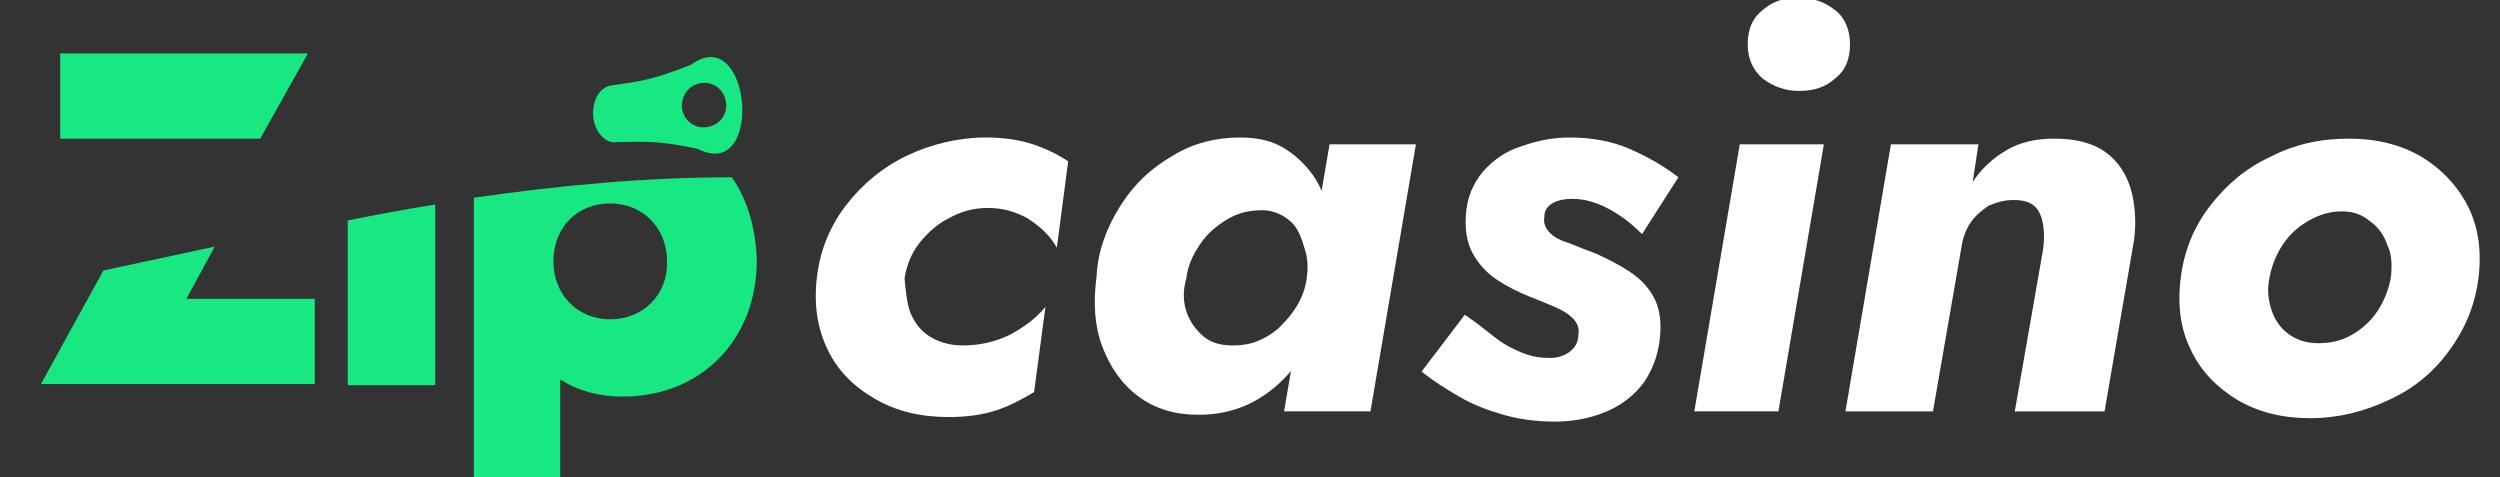
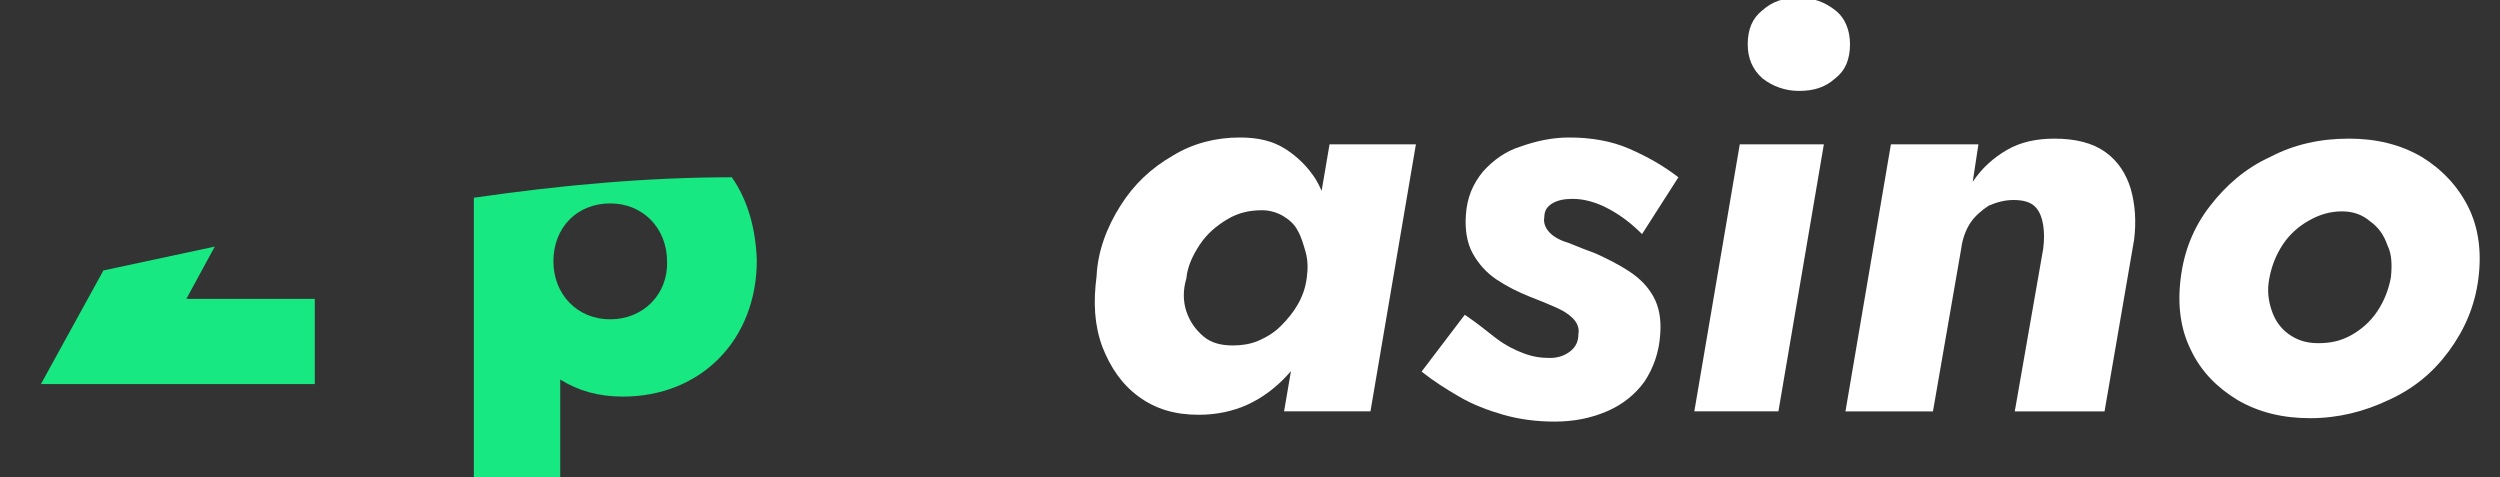
<svg xmlns="http://www.w3.org/2000/svg" version="1.1" id="Слой_1" x="0px" y="0px" viewBox="0 0 220 42" style="enable-background:new 0 0 220 42;" xml:space="preserve">
  <rect x="0" y="0" width="220" height="42" fill="#333333" stroke="none" />
  <style type="text/css">
	.st0{fill:#17E882;}
	.st1{fill-rule:evenodd;clip-rule:evenodd;fill:#17E882;}
	.st2{fill:#FFFFFF;}
</style>
  <g id="Слой_1_00000139999676499103254640000017861815684990893742_">
</g>
-   <polygon class="st0" points="27.1,4.7 5.3,4.7 5.3,12.2 22.9,12.2 " />
  <path class="st0" d="M64.4,15.6c-7.5,0-15.1,0.7-22.7,1.8l0,0v24.8h7.6v-8.8c1.6,1,3.4,1.5,5.5,1.5c6.9,0,11.8-5,11.8-12  C66.5,20.1,65.8,17.6,64.4,15.6z M53.7,28.1c-2.9,0-5-2.2-5-5.1c0-3,2.1-5.1,5-5.1c2.9,0,5,2.2,5,5.1C58.8,25.9,56.6,28.1,53.7,28.1  z" />
-   <path class="st0" d="M30.6,33.9h7.7V18c-2.6,0.4-5.2,0.9-7.7,1.4V33.9z" />
  <path class="st0" d="M18.9,21.7c-3.3,0.7-6.5,1.4-9.8,2.1l-5.5,10l1,0h23.1v-7.5H16.4L18.9,21.7z" />
-   <path class="st1" d="M52.2,10.2c-0.1-1.4,0.6-2.6,1.7-2.7c2.1-0.3,3.4-0.4,6.9-1.8c5.3-3.9,6.5,10.4,0.6,7.4  c-3.7-0.8-4.9-0.6-7.1-0.6C53.3,12.7,52.3,11.6,52.2,10.2L52.2,10.2z M61.8,7.3c1.1-0.1,2,0.7,2.1,1.8c0.1,1.1-0.7,2-1.8,2.1  c-1.1,0.1-2-0.7-2.1-1.8C60,8.3,60.7,7.4,61.8,7.3z" />
  <g>
    <g>
-       <path class="st2" d="M80.1,27.5c0.4,0.9,0.9,1.6,1.7,2.1c0.8,0.5,1.8,0.8,2.9,0.8c1.5,0,2.8-0.3,4.1-0.9c1.3-0.7,2.4-1.5,3.2-2.5    l-1,7.5c-1,0.6-2.1,1.2-3.3,1.6c-1.2,0.4-2.6,0.6-4.2,0.6c-2.5,0-4.6-0.5-6.5-1.6c-1.9-1.1-3.3-2.5-4.2-4.4    c-0.9-1.9-1.2-4-0.9-6.4c0.3-2.4,1.2-4.5,2.6-6.3c1.4-1.8,3.2-3.3,5.3-4.3c2.1-1,4.5-1.6,7-1.6c1.5,0,2.9,0.2,4.1,0.6    c1.2,0.4,2.2,0.9,3.1,1.5l-1,7.6c-0.6-1.1-1.5-1.9-2.6-2.6c-1.1-0.6-2.2-0.9-3.5-0.9c-1.2,0-2.3,0.3-3.4,0.9    c-1,0.5-1.9,1.3-2.6,2.2c-0.7,0.9-1.1,1.9-1.3,3.1C79.7,25.6,79.8,26.6,80.1,27.5z" />
      <path class="st2" d="M98.6,18.1c1.2-1.9,2.7-3.3,4.6-4.4c1.8-1.1,3.8-1.6,5.9-1.6c1.6,0,2.9,0.3,4,1c1.1,0.7,2,1.6,2.7,2.7    c0.7,1.2,1.1,2.5,1.3,3.9c0.2,1.5,0.2,3,0,4.6c-0.2,1.7-0.7,3.3-1.3,4.8c-0.6,1.5-1.5,2.8-2.5,3.9c-1,1.1-2.2,2-3.5,2.6    c-1.3,0.6-2.8,0.9-4.3,0.9c-2.1,0-3.8-0.5-5.3-1.6c-1.5-1.1-2.5-2.6-3.2-4.4c-0.7-1.9-0.8-3.9-0.5-6.2    C96.6,22.1,97.4,20,98.6,18.1z M104.4,27.4c0.3,0.9,0.8,1.6,1.5,2.2c0.7,0.6,1.6,0.8,2.6,0.8c0.7,0,1.5-0.1,2.2-0.4    c0.7-0.3,1.4-0.7,2-1.3c0.6-0.6,1.1-1.2,1.5-1.9c0.4-0.7,0.7-1.5,0.8-2.4c0.1-0.7,0.1-1.5-0.1-2.2c-0.2-0.7-0.4-1.4-0.7-1.9    c-0.3-0.6-0.8-1-1.3-1.3c-0.5-0.3-1.2-0.5-1.8-0.5c-1.1,0-2.1,0.2-3.1,0.8c-1,0.6-1.8,1.3-2.4,2.2c-0.6,0.9-1.1,1.9-1.2,3    C104.1,25.5,104.1,26.5,104.4,27.4z M124.6,12.7l-4,23.5H113l4-23.5H124.6z" />
      <path class="st2" d="M131.7,29.8c0.8,0.6,1.6,1,2.4,1.3c0.8,0.3,1.5,0.4,2.3,0.4c0.7,0,1.3-0.2,1.8-0.6c0.5-0.4,0.7-0.9,0.7-1.5    c0.1-0.5-0.1-1-0.5-1.4c-0.4-0.4-0.9-0.7-1.6-1c-0.7-0.3-1.4-0.6-2.2-0.9c-1-0.4-2-0.9-2.9-1.5c-0.9-0.6-1.6-1.4-2.1-2.3    c-0.5-0.9-0.7-2.1-0.6-3.4c0.1-1.5,0.6-2.7,1.5-3.8c0.9-1,2-1.8,3.3-2.2c1.4-0.5,2.8-0.8,4.3-0.8c1.9,0,3.7,0.3,5.3,1    c1.6,0.7,3,1.5,4.3,2.5l-3.2,5c-0.9-0.9-1.8-1.6-2.9-2.2c-1.1-0.6-2.2-0.9-3.2-0.9c-0.7,0-1.3,0.1-1.8,0.4    c-0.5,0.3-0.7,0.7-0.7,1.2c-0.1,0.5,0.1,1,0.5,1.4c0.4,0.4,1,0.7,1.7,0.9c0.7,0.3,1.5,0.6,2.3,0.9c1.1,0.5,2.1,1,3,1.6    c0.9,0.6,1.6,1.3,2.1,2.2c0.5,0.9,0.7,2,0.6,3.3c-0.1,1.6-0.6,3-1.4,4.2c-0.8,1.1-1.9,2-3.3,2.6c-1.4,0.6-2.9,0.9-4.6,0.9    c-1.6,0-3.1-0.2-4.5-0.6c-1.4-0.4-2.7-0.9-3.9-1.6c-1.2-0.7-2.3-1.4-3.3-2.2l3.8-5C130.1,28.5,130.9,29.2,131.7,29.8z" />
-       <path class="st2" d="M160.5,12.7l-4,23.5h-7.4l4-23.5H160.5z M155.1,0.9c0.9-0.8,1.9-1.1,3.2-1.1c1.3,0,2.3,0.4,3.2,1.1    s1.3,1.8,1.3,3c0,1.3-0.4,2.3-1.3,3c-0.9,0.8-1.9,1.1-3.2,1.1c-1.2,0-2.3-0.4-3.2-1.1c-0.9-0.8-1.3-1.8-1.3-3    C153.8,2.6,154.2,1.6,155.1,0.9z" />
+       <path class="st2" d="M160.5,12.7l-4,23.5h-7.4l4-23.5z M155.1,0.9c0.9-0.8,1.9-1.1,3.2-1.1c1.3,0,2.3,0.4,3.2,1.1    s1.3,1.8,1.3,3c0,1.3-0.4,2.3-1.3,3c-0.9,0.8-1.9,1.1-3.2,1.1c-1.2,0-2.3-0.4-3.2-1.1c-0.9-0.8-1.3-1.8-1.3-3    C153.8,2.6,154.2,1.6,155.1,0.9z" />
      <path class="st2" d="M179.8,19.8c-0.1-0.6-0.3-1.2-0.7-1.6c-0.4-0.4-1-0.6-1.9-0.6c-0.8,0-1.5,0.2-2.2,0.5    c-0.6,0.4-1.2,0.9-1.6,1.5c-0.4,0.6-0.7,1.4-0.8,2.2l-2.5,14.4h-7.7l4-23.5h7.7l-0.5,3.3c0.8-1.2,1.8-2.1,3-2.8    c1.2-0.7,2.6-1,4.2-1c1.9,0,3.4,0.4,4.5,1.2c1.1,0.8,1.8,1.9,2.2,3.2c0.4,1.4,0.5,2.9,0.3,4.5l-2.6,15.1h-7.9l2.5-14.3    C179.9,21.1,179.9,20.5,179.8,19.8z" />
      <path class="st2" d="M194.5,18.1c1.4-1.8,3.1-3.3,5.3-4.3c2.1-1.1,4.4-1.6,6.9-1.6c2.4,0,4.5,0.5,6.4,1.6c1.8,1.1,3.2,2.6,4.1,4.4    c0.9,1.8,1.2,3.9,0.9,6.3c-0.3,2.4-1.2,4.5-2.6,6.4c-1.4,1.9-3.1,3.3-5.3,4.3c-2.1,1-4.4,1.6-6.9,1.6c-2.4,0-4.5-0.5-6.4-1.6    c-1.8-1.1-3.2-2.5-4.1-4.4c-0.9-1.8-1.2-3.9-0.9-6.3C192.2,22,193.1,19.9,194.5,18.1z M199.9,27.3c0.3,0.9,0.8,1.6,1.5,2.1    c0.7,0.5,1.5,0.8,2.6,0.8c1.1,0,2-0.2,2.9-0.7c0.9-0.5,1.7-1.2,2.3-2.1c0.6-0.9,1-1.9,1.2-3c0.1-1,0.1-2-0.3-2.8    c-0.3-0.9-0.8-1.6-1.5-2.1c-0.7-0.6-1.5-0.9-2.5-0.9c-1.1,0-2,0.3-2.9,0.8c-0.9,0.5-1.7,1.2-2.3,2.1c-0.6,0.9-1,1.9-1.2,3    C199.5,25.5,199.6,26.4,199.9,27.3z" />
    </g>
  </g>
</svg>